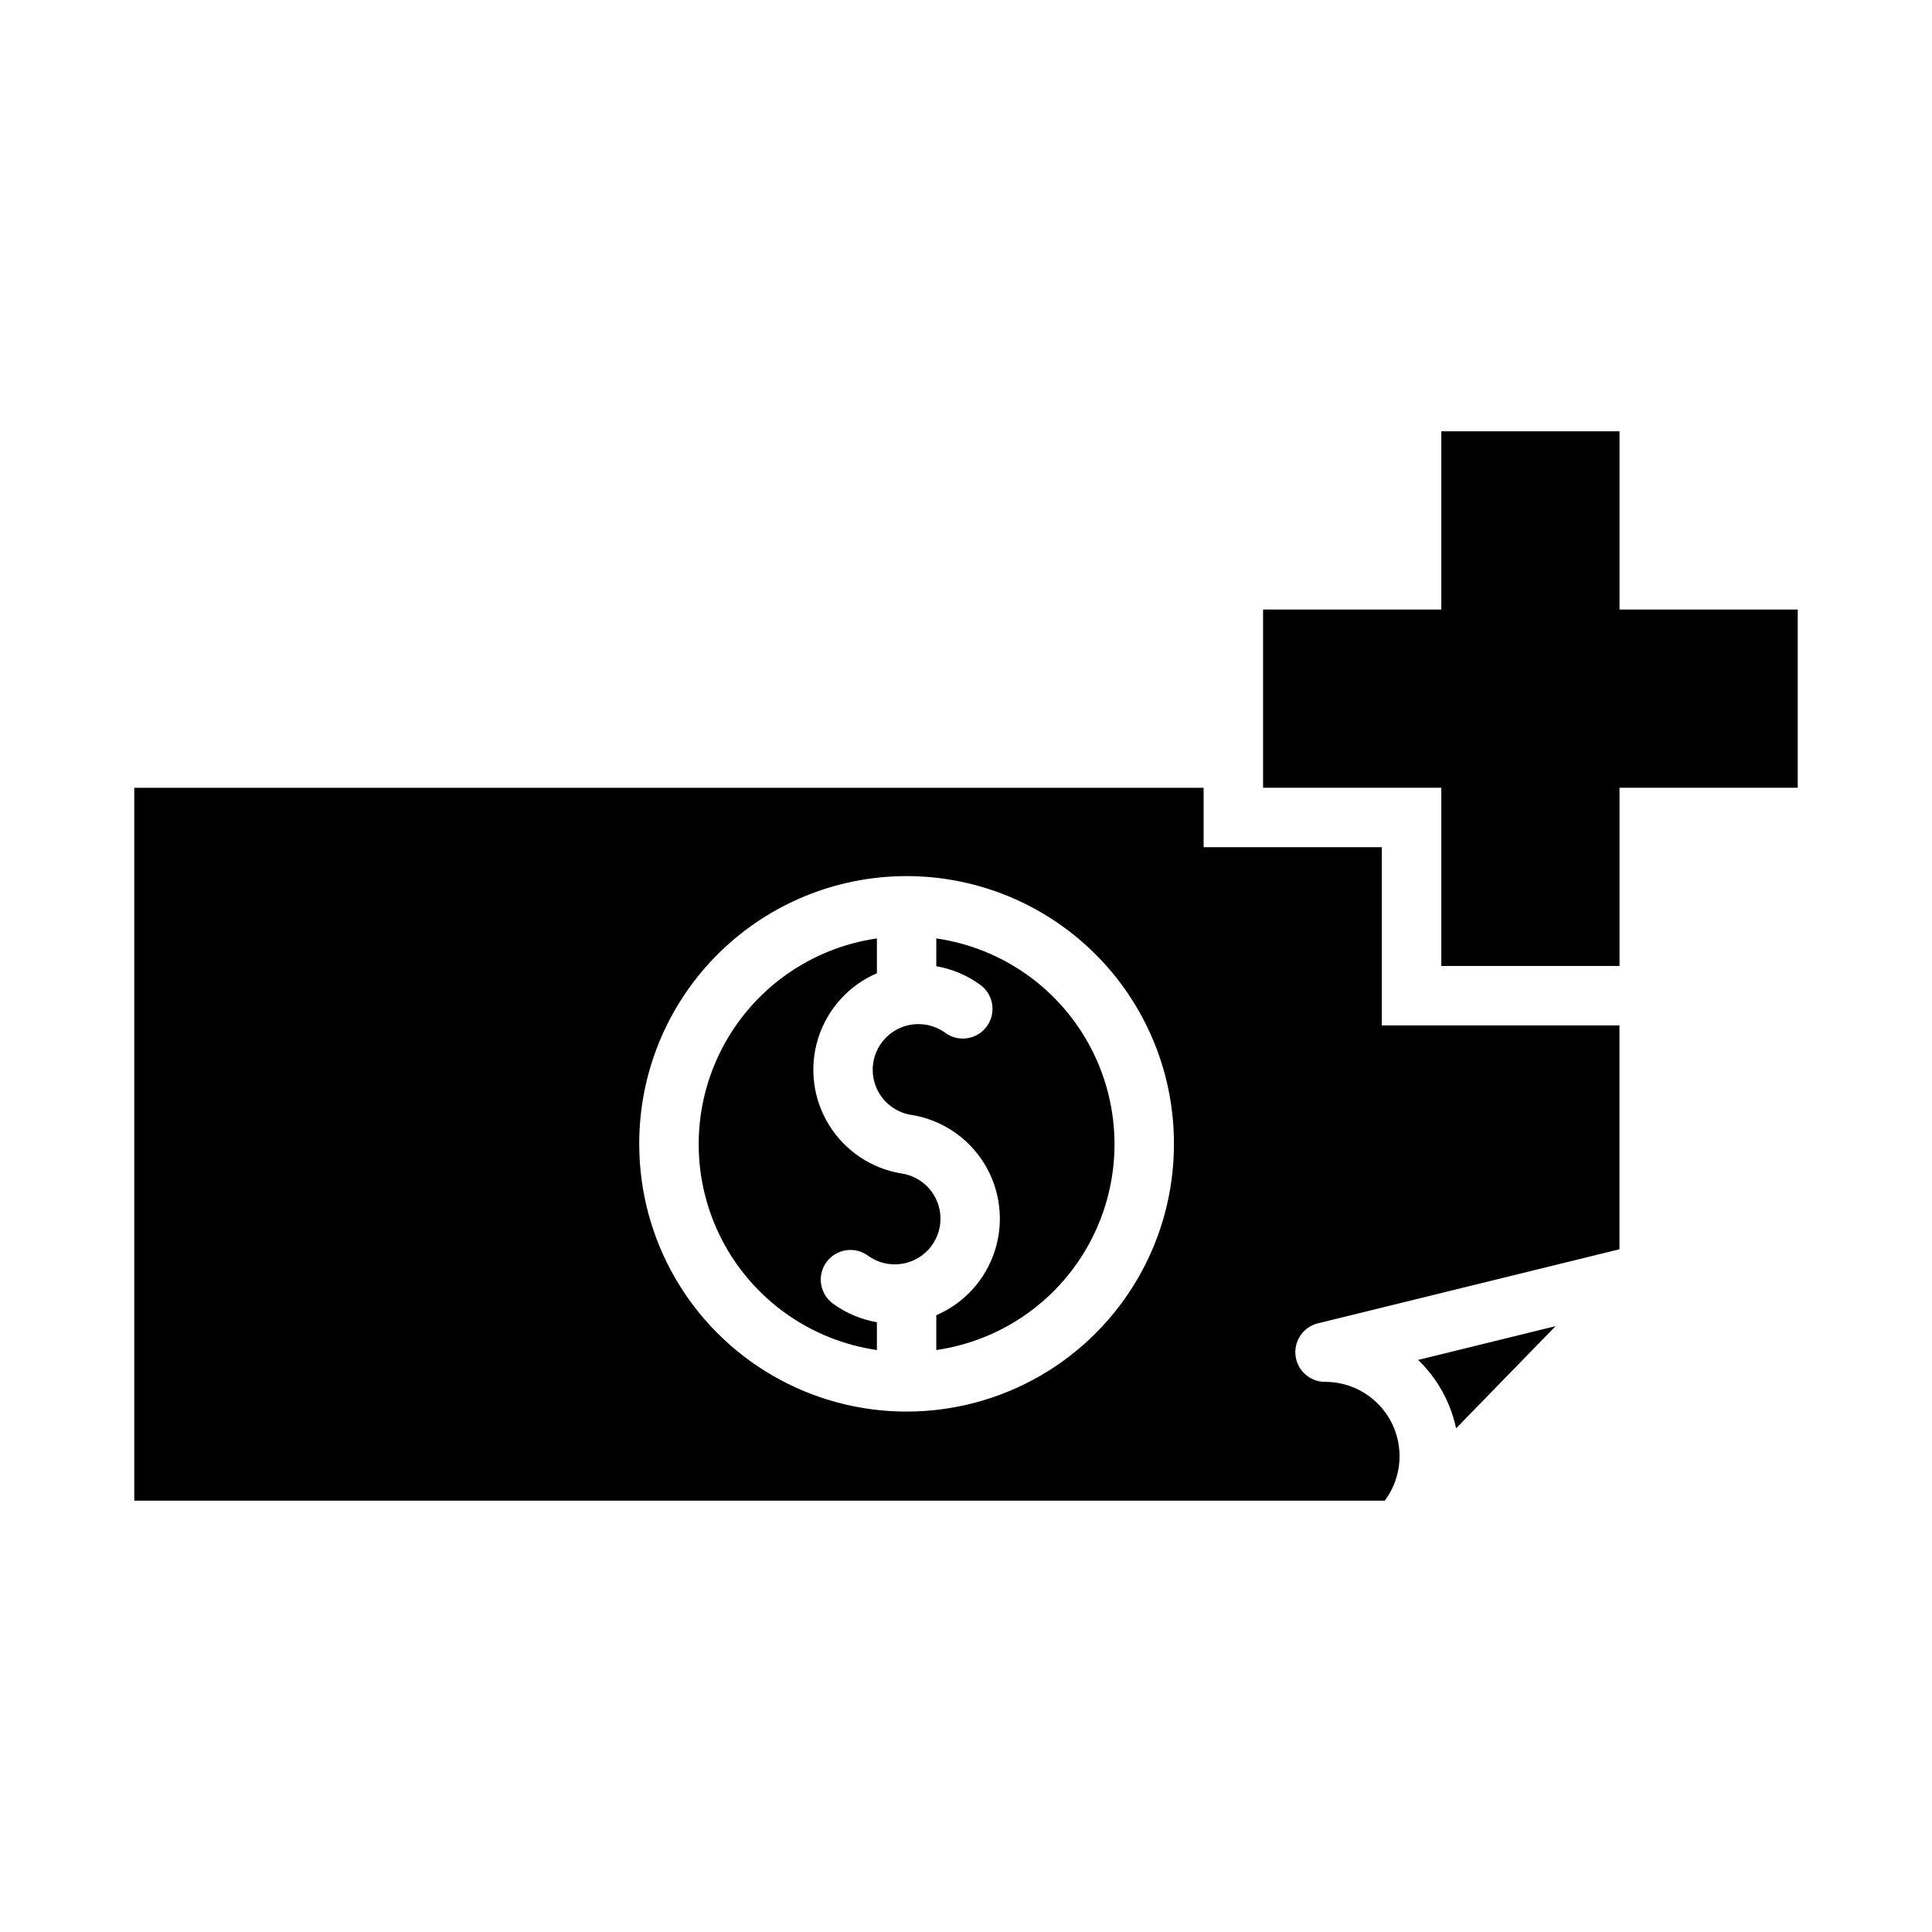
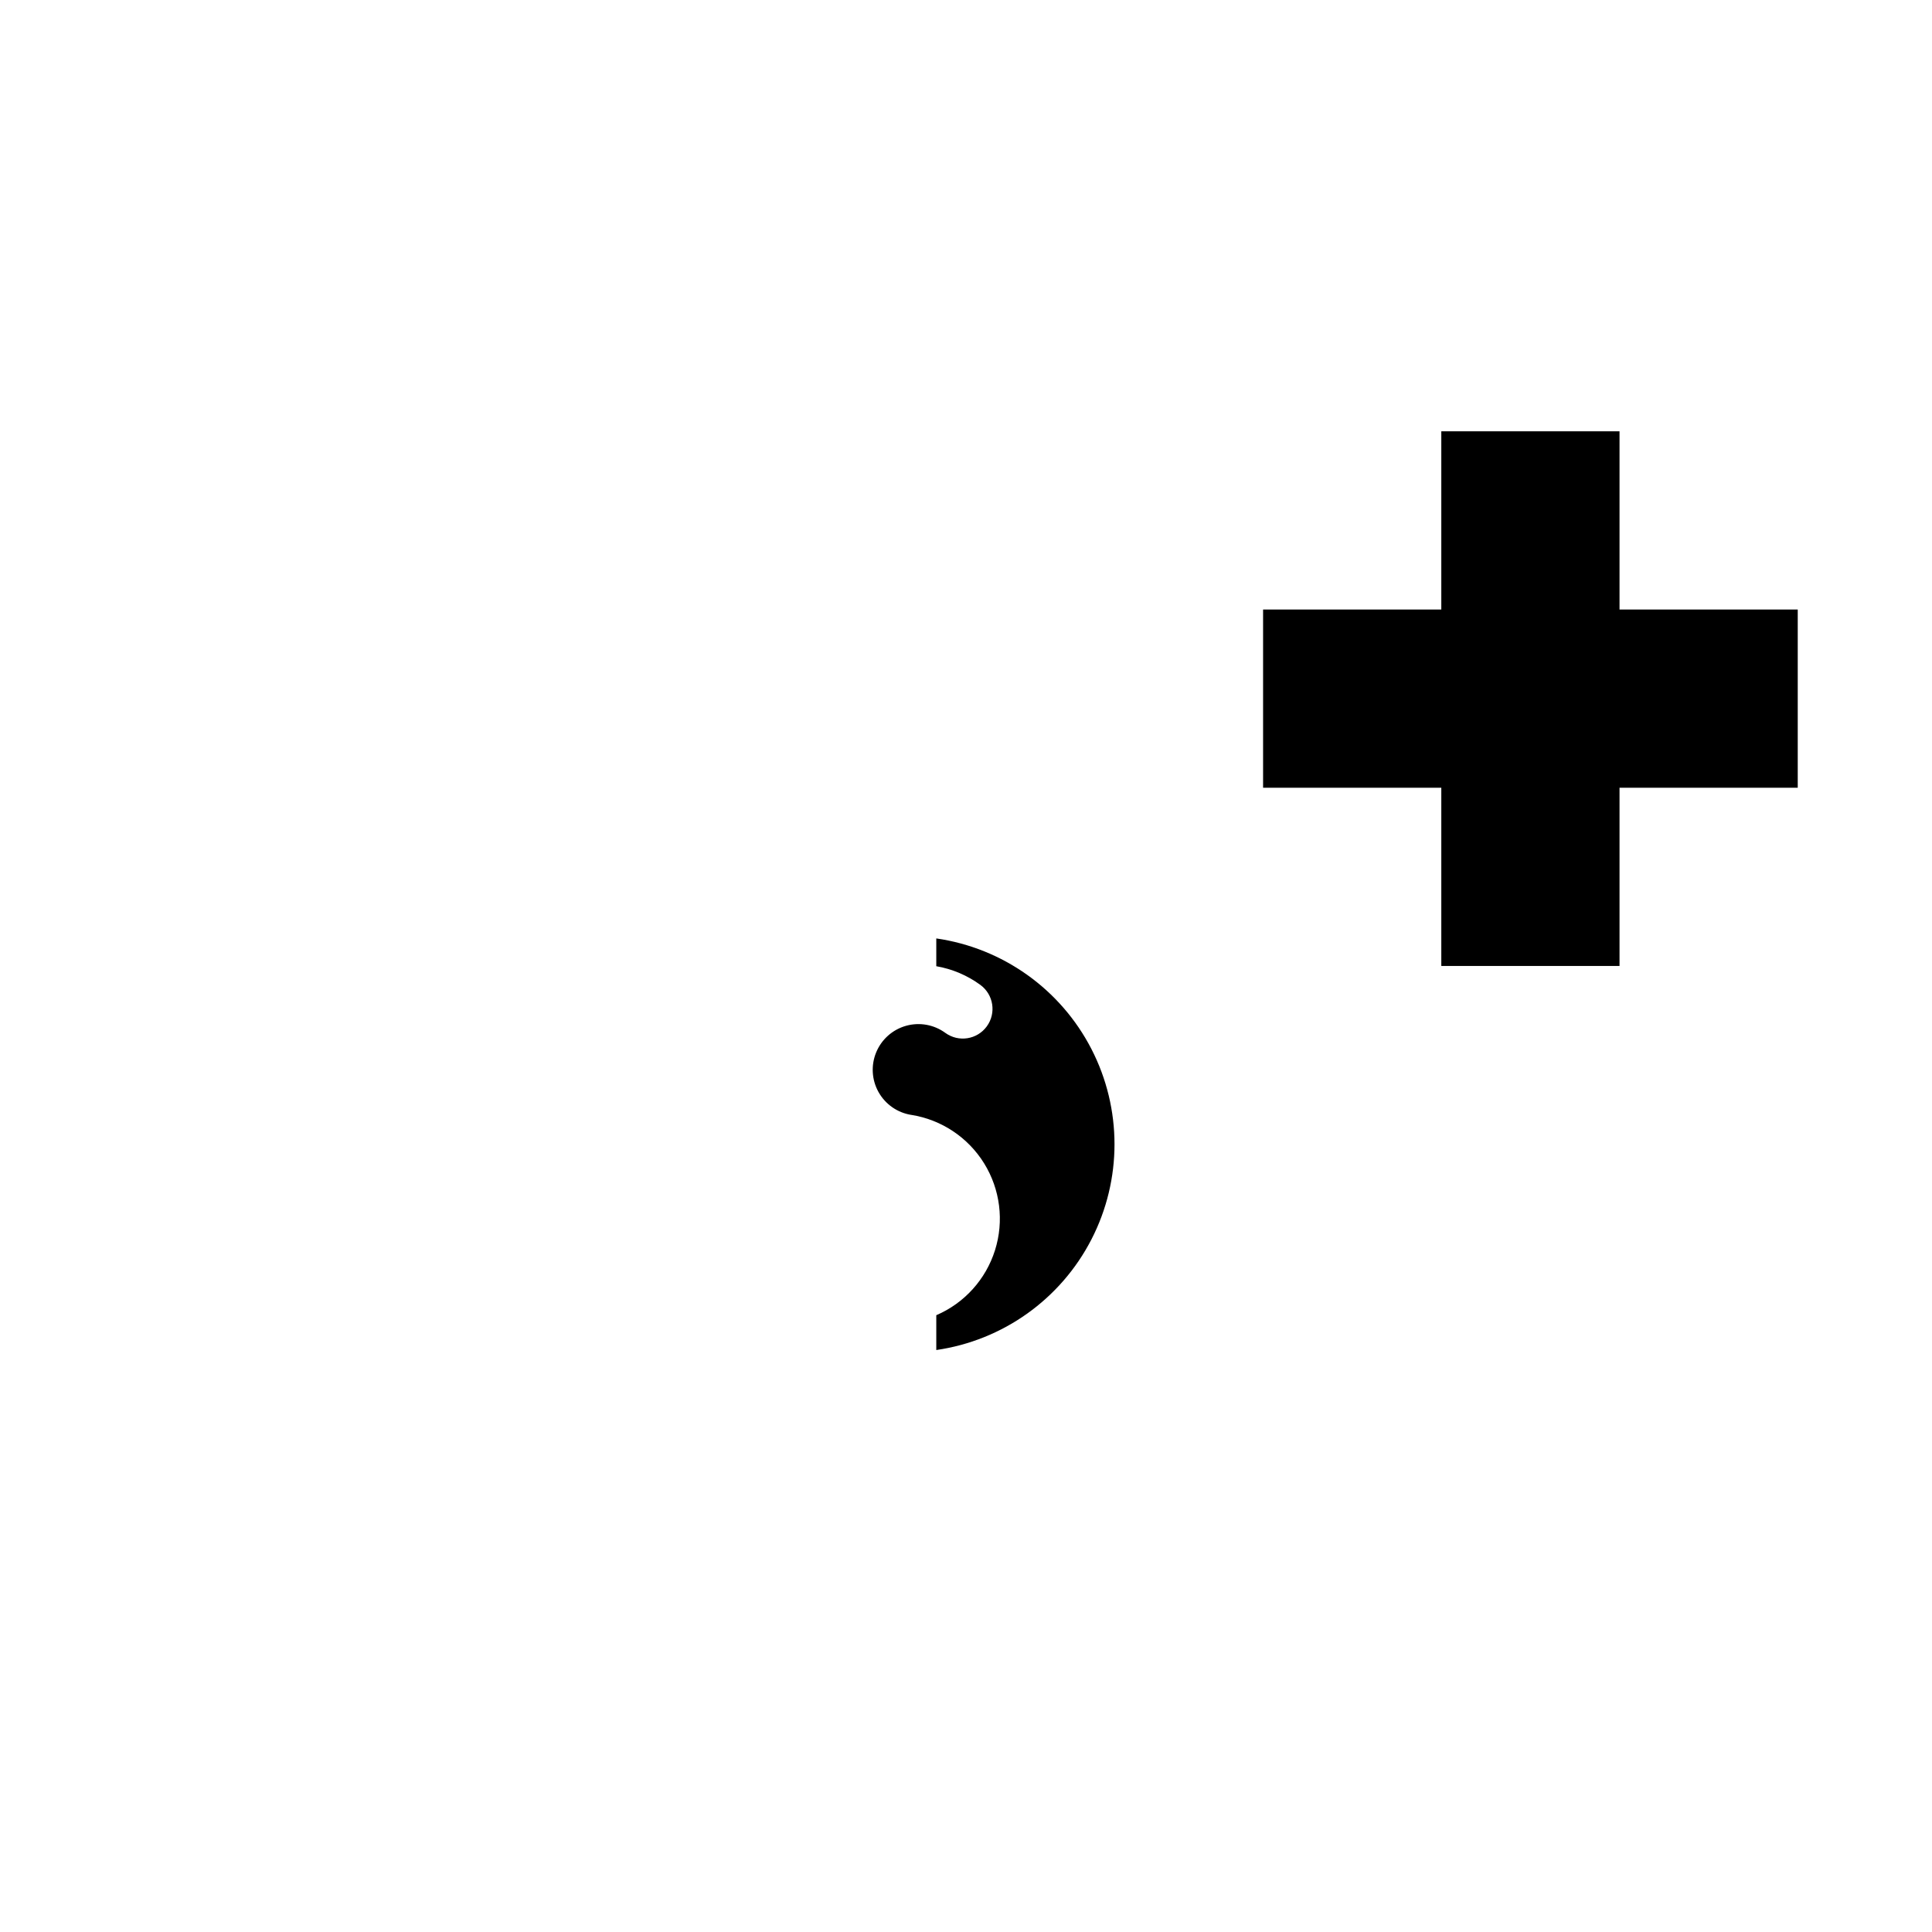
<svg xmlns="http://www.w3.org/2000/svg" fill="#000000" width="800px" height="800px" version="1.1" viewBox="144 144 512 512">
  <g>
-     <path d="m179.58 352.77v188.93l331.39-0.004c2.934-3.918 4.301-8.789 3.836-13.664-0.465-4.871-2.727-9.398-6.348-12.691-3.617-3.297-8.336-5.125-13.234-5.133-4.004 0.043-7.402-2.934-7.891-6.91-0.488-3.977 2.086-7.688 5.984-8.617l79.859-19.617v-59.316h-62.977v-47.23l-47.23-0.004v-15.742zm202.83 23.43c19.141-0.496 37.668 6.769 51.359 20.152 13.695 13.383 21.391 31.734 21.336 50.883 0 25.309-13.504 48.699-35.426 61.355s-48.926 12.656-70.848 0-35.426-36.047-35.426-61.355c-0.055-18.508 7.137-36.301 20.031-49.574 12.895-13.277 30.473-20.977 48.973-21.461z" />
-     <path d="m529.88 522.52c-1.469-6.91-4.973-13.223-10.055-18.129l36.422-8.953z" />
-     <path d="m376.39 501.77v-7.367c-4.219-0.727-8.215-2.418-11.672-4.945-3.492-2.566-4.25-7.477-1.695-10.98 2.555-3.5 7.461-4.277 10.973-1.738 2.996 2.188 6.832 2.879 10.402 1.879 3.57-1.004 6.488-3.586 7.91-7.012 1.422-3.426 1.199-7.316-0.613-10.551-1.809-3.238-5.004-5.469-8.668-6.051-8.004-1.27-15.055-5.961-19.316-12.852-4.266-6.891-5.316-15.297-2.879-23.023 2.434-7.727 8.113-14.012 15.559-17.211v-9.227c-17.637 2.547-32.949 13.461-41.113 29.297-8.16 15.84-8.16 34.645 0 50.484 8.164 15.836 23.477 26.75 41.113 29.297z" />
    <path d="m385.49 439.46c-3.664-0.582-6.859-2.812-8.672-6.051-1.809-3.238-2.035-7.125-0.609-10.551 1.422-3.426 4.336-6.012 7.91-7.012 3.57-1 7.406-0.309 10.402 1.879 3.512 2.555 8.434 1.785 10.992-1.727 2.562-3.512 1.793-8.43-1.715-10.996-3.457-2.523-7.453-4.215-11.672-4.945v-7.367 0.004c17.633 2.543 32.949 13.461 41.109 29.297 8.16 15.84 8.16 34.645 0 50.48-8.16 15.84-23.477 26.754-41.109 29.301v-9.227c7.445-3.199 13.125-9.484 15.559-17.215 2.438-7.727 1.383-16.133-2.879-23.023-4.262-6.887-11.316-11.582-19.316-12.852z" />
    <path d="m573.19 258.3v47.23h47.23v47.23h-47.23v47.23h-47.23v-47.23h-47.23v-47.23h47.23v-47.23z" />
  </g>
</svg>